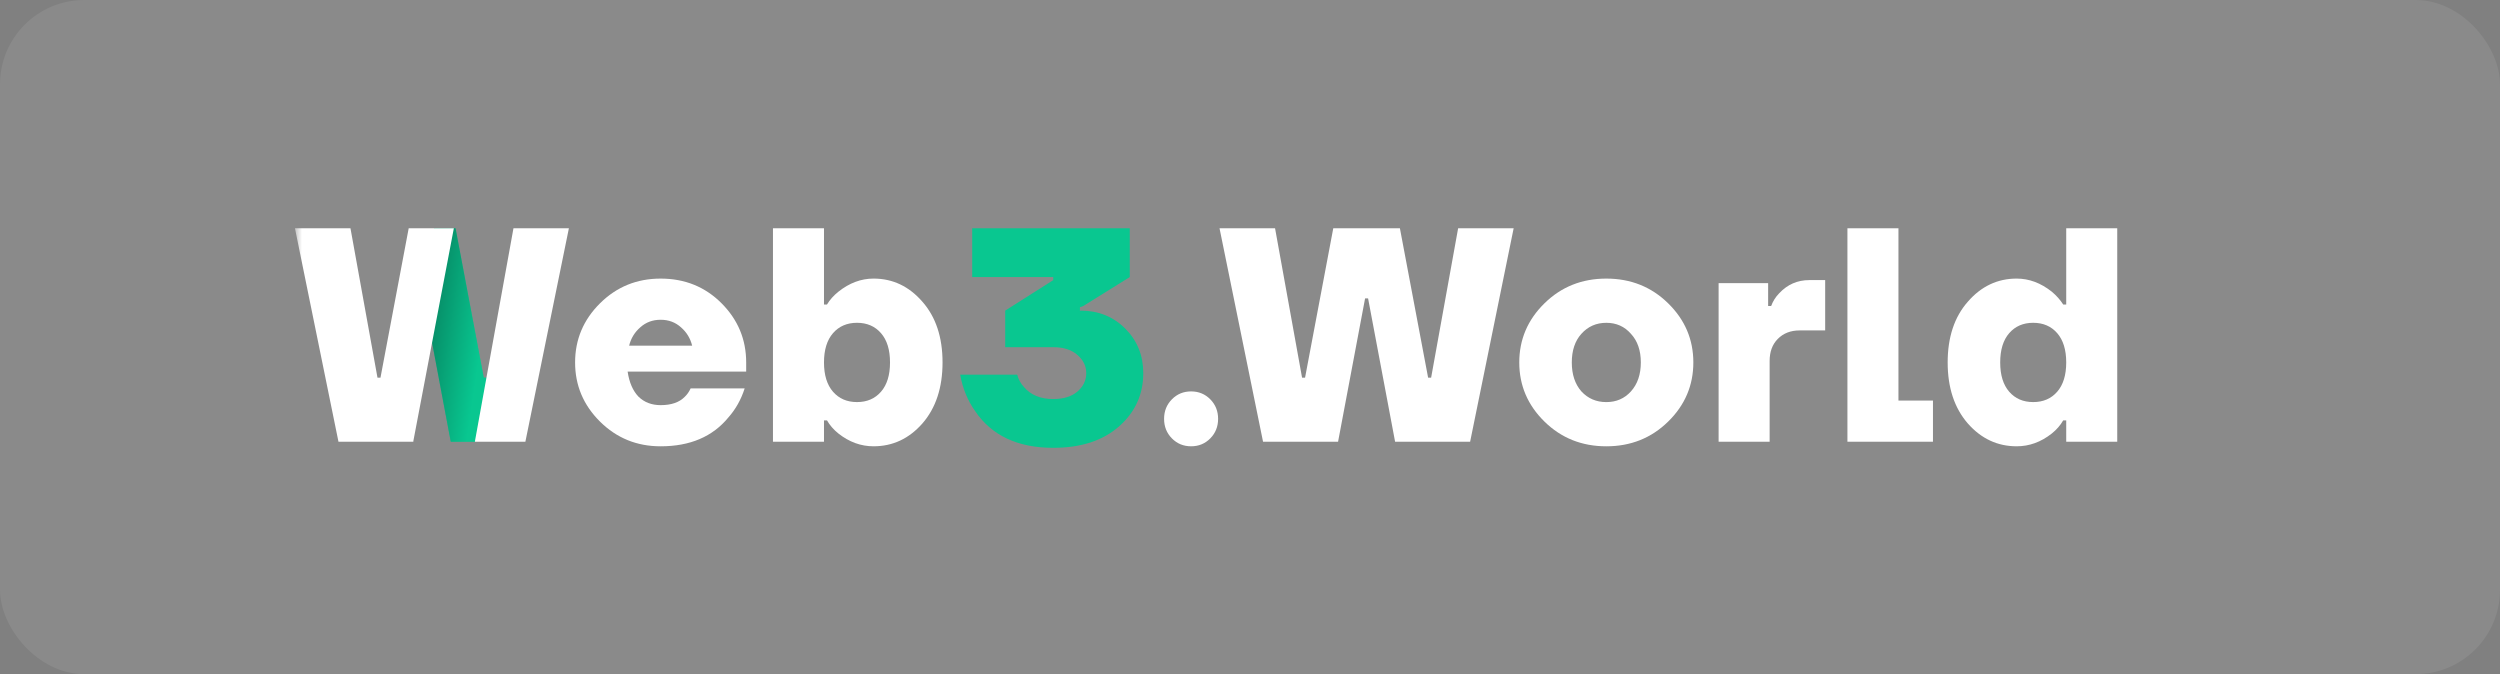
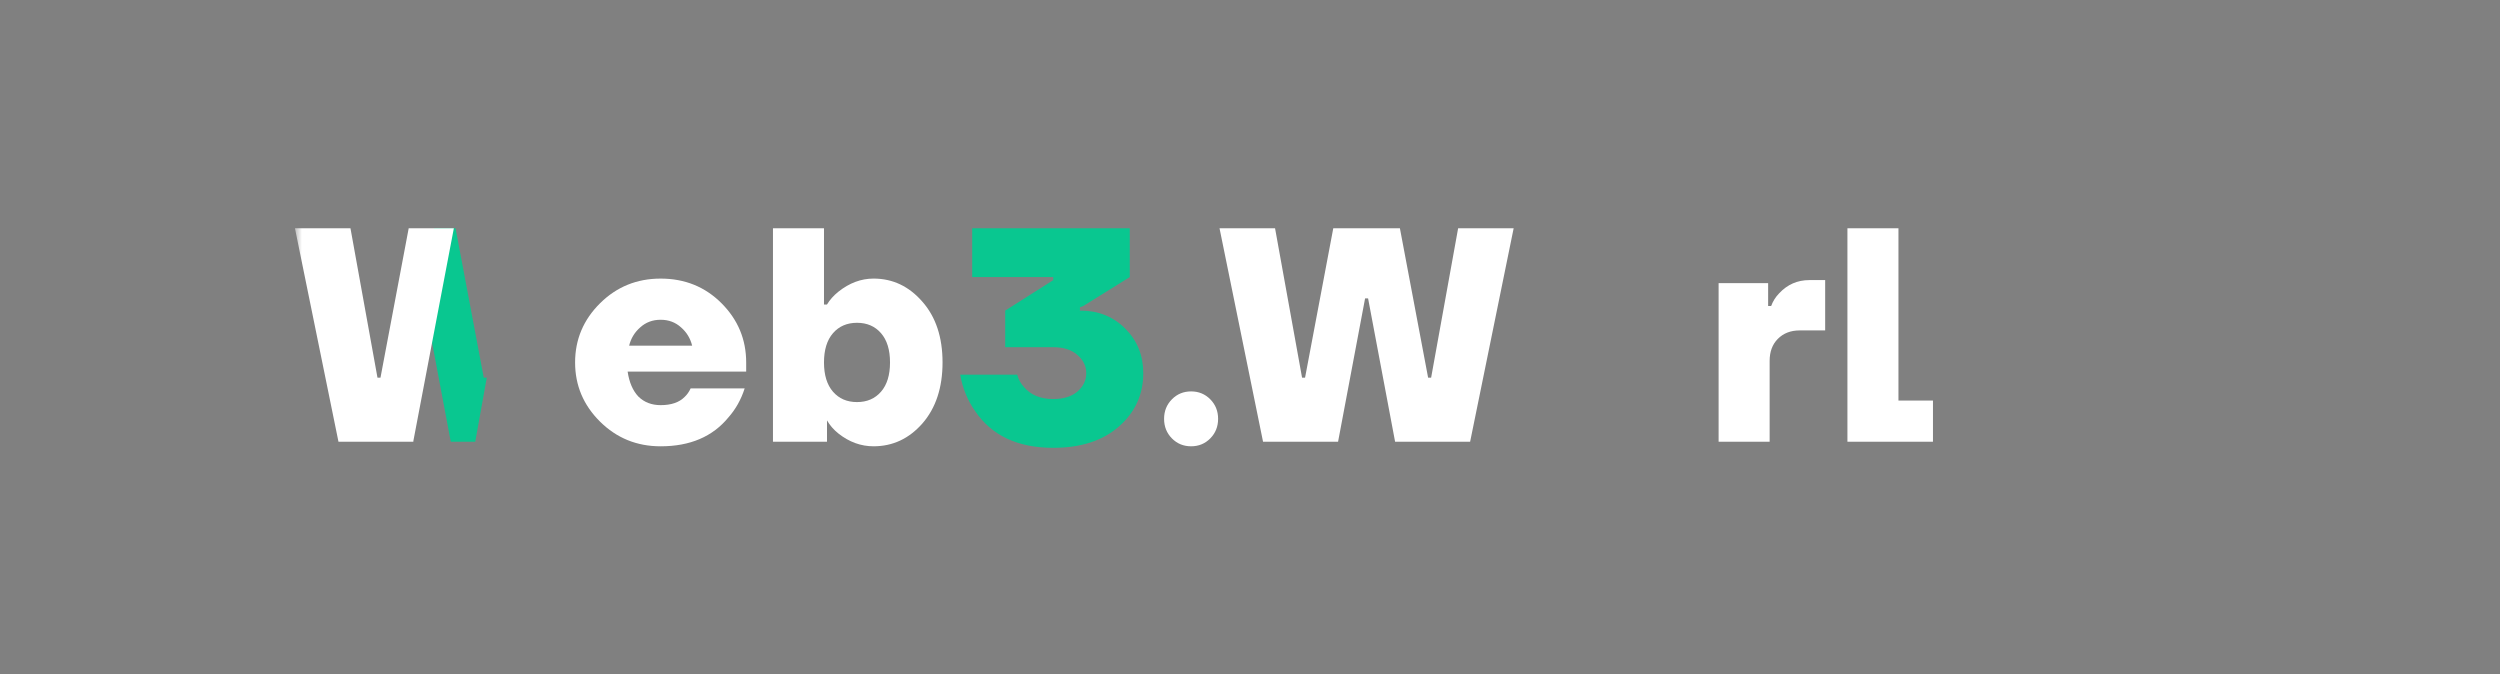
<svg xmlns="http://www.w3.org/2000/svg" width="178" height="48" viewBox="0 0 178 48" fill="none">
  <rect x="0" y="0" width="178" height="48" fill="#808080" stroke="none" />
-   <rect width="178" height="48" rx="6" fill="white" fill-opacity="0.08" />
  <mask id="mask0_2473_181" style="mask-type:luminance" maskUnits="userSpaceOnUse" x="21" y="10" width="136" height="29">
    <path d="M157 10H21V38.138H157V10Z" fill="white" />
  </mask>
  <g mask="url(#mask0_2473_181)">
    <path d="M83.438 31.212C83.068 30.835 82.883 30.372 82.883 29.822C82.883 29.272 83.068 28.809 83.438 28.433C83.809 28.056 84.264 27.868 84.806 27.868C85.347 27.868 85.803 28.056 86.174 28.433C86.544 28.809 86.729 29.272 86.729 29.822C86.729 30.372 86.544 30.835 86.174 31.212C85.803 31.588 85.347 31.776 84.806 31.776C84.264 31.776 83.809 31.588 83.438 31.212Z" fill="white" />
    <path d="M86.83 16.253H90.784L92.707 26.892H92.92L94.929 16.253H99.673L101.682 26.892H101.896L103.819 16.253H107.772L104.673 31.451H99.331L97.408 21.247H97.194L95.271 31.451H89.929L86.83 16.253Z" fill="white" />
-     <path d="M109.967 30.018C108.771 28.846 108.172 27.442 108.172 25.806C108.172 24.171 108.771 22.767 109.967 21.595C111.164 20.422 112.631 19.836 114.369 19.836C116.108 19.836 117.575 20.422 118.771 21.595C119.968 22.767 120.566 24.171 120.566 25.806C120.566 27.442 119.968 28.846 118.771 30.018C117.575 31.191 116.108 31.777 114.369 31.777C112.631 31.777 111.164 31.191 109.967 30.018ZM112.596 23.766C112.139 24.272 111.912 24.953 111.912 25.806C111.912 26.66 112.139 27.348 112.596 27.869C113.066 28.376 113.657 28.629 114.369 28.629C115.081 28.629 115.665 28.376 116.122 27.869C116.592 27.348 116.827 26.66 116.827 25.806C116.827 24.953 116.592 24.272 116.122 23.766C115.665 23.244 115.081 22.984 114.369 22.984C113.657 22.984 113.066 23.244 112.596 23.766Z" fill="white" />
    <path d="M122.365 31.45V20.161H125.891V21.789H126.105C126.234 21.442 126.426 21.137 126.682 20.877C127.266 20.255 127.978 19.943 128.819 19.943H129.952V23.526H128.135C127.494 23.526 126.974 23.728 126.575 24.134C126.191 24.524 125.998 25.046 125.998 25.697V31.45H122.365Z" fill="white" />
    <path d="M131.537 31.451V16.253H135.17V28.52H137.627V31.451H131.537Z" fill="white" />
-     <path d="M140.106 30.148C139.152 29.048 138.674 27.601 138.674 25.806C138.674 24.011 139.152 22.571 140.106 21.485C141.06 20.385 142.221 19.835 143.589 19.835C144.472 19.835 145.306 20.147 146.089 20.769C146.416 21.044 146.688 21.348 146.901 21.681H147.115V16.253H150.747V31.451H147.115V29.931H146.901C146.702 30.278 146.431 30.59 146.089 30.865C145.32 31.473 144.487 31.776 143.589 31.776C142.221 31.776 141.06 31.234 140.106 30.148ZM143.055 23.722C142.627 24.214 142.414 24.909 142.414 25.806C142.414 26.703 142.627 27.398 143.055 27.89C143.482 28.382 144.052 28.628 144.764 28.628C145.476 28.628 146.046 28.382 146.474 27.89C146.901 27.398 147.115 26.703 147.115 25.806C147.115 24.909 146.901 24.214 146.474 23.722C146.046 23.23 145.476 22.983 144.764 22.983C144.052 22.983 143.482 23.23 143.055 23.722Z" fill="white" />
    <path d="M42.721 30.018C41.539 28.846 40.947 27.442 40.947 25.806C40.947 24.171 41.539 22.767 42.721 21.595C43.904 20.422 45.342 19.836 47.037 19.836C48.761 19.836 50.207 20.422 51.376 21.595C52.544 22.767 53.128 24.171 53.128 25.806V26.458H44.687C44.801 27.225 45.057 27.818 45.456 28.238C45.87 28.643 46.396 28.846 47.037 28.846C47.793 28.846 48.362 28.651 48.747 28.26C48.918 28.101 49.061 27.898 49.175 27.652H53.021C52.765 28.448 52.38 29.136 51.867 29.715C50.742 31.09 49.132 31.777 47.037 31.777C45.342 31.777 43.904 31.191 42.721 30.018ZM44.794 24.612H49.281C49.153 24.091 48.89 23.657 48.491 23.31C48.092 22.948 47.607 22.767 47.037 22.767C46.468 22.767 45.983 22.948 45.584 23.31C45.186 23.657 44.922 24.091 44.794 24.612Z" fill="white" />
-     <path d="M55.035 31.451V16.253H58.668V21.681H58.882C59.081 21.348 59.352 21.044 59.694 20.769C60.477 20.147 61.31 19.835 62.194 19.835C63.562 19.835 64.722 20.385 65.677 21.485C66.632 22.571 67.109 24.011 67.109 25.806C67.109 27.601 66.632 29.048 65.677 30.148C64.722 31.234 63.562 31.776 62.194 31.776C61.297 31.776 60.463 31.473 59.694 30.865C59.352 30.59 59.081 30.278 58.882 29.931H58.668V31.451H55.035ZM59.309 23.722C58.882 24.214 58.668 24.909 58.668 25.806C58.668 26.703 58.882 27.398 59.309 27.89C59.736 28.382 60.306 28.628 61.019 28.628C61.731 28.628 62.301 28.382 62.728 27.89C63.156 27.398 63.369 26.703 63.369 25.806C63.369 24.909 63.156 24.214 62.728 23.722C62.301 23.23 61.731 22.983 61.019 22.983C60.306 22.983 59.736 23.23 59.309 23.722Z" fill="white" />
+     <path d="M55.035 31.451V16.253H58.668V21.681H58.882C59.081 21.348 59.352 21.044 59.694 20.769C60.477 20.147 61.31 19.835 62.194 19.835C63.562 19.835 64.722 20.385 65.677 21.485C66.632 22.571 67.109 24.011 67.109 25.806C67.109 27.601 66.632 29.048 65.677 30.148C64.722 31.234 63.562 31.776 62.194 31.776C61.297 31.776 60.463 31.473 59.694 30.865C59.352 30.59 59.081 30.278 58.882 29.931V31.451H55.035ZM59.309 23.722C58.882 24.214 58.668 24.909 58.668 25.806C58.668 26.703 58.882 27.398 59.309 27.89C59.736 28.382 60.306 28.628 61.019 28.628C61.731 28.628 62.301 28.382 62.728 27.89C63.156 27.398 63.369 26.703 63.369 25.806C63.369 24.909 63.156 24.214 62.728 23.722C62.301 23.23 61.731 22.983 61.019 22.983C60.306 22.983 59.736 23.23 59.309 23.722Z" fill="white" />
    <path d="M68.365 26.674H72.425C72.511 27.007 72.668 27.297 72.896 27.543C73.38 28.122 74.078 28.411 74.99 28.411C75.716 28.411 76.286 28.238 76.699 27.89C77.127 27.528 77.34 27.087 77.34 26.566C77.34 26.059 77.127 25.625 76.699 25.263C76.286 24.901 75.716 24.72 74.99 24.72H71.571V22.115L74.99 19.944V19.727H69.22V16.253H80.439V19.727L77.127 21.789L76.892 21.876V22.137L76.934 22.115C78.202 22.115 79.264 22.542 80.118 23.396C80.973 24.25 81.401 25.306 81.401 26.566C81.401 28.086 80.823 29.352 79.67 30.365C78.516 31.379 76.956 31.885 74.99 31.885C72.468 31.885 70.616 31.017 69.434 29.28C68.892 28.513 68.536 27.644 68.365 26.674Z" fill="#09C790" />
    <path d="M30.906 16.253H32.435L34.444 26.892H34.658L33.838 31.451H32.094L30.171 21.247H29.957L30.906 16.253Z" fill="#09C790" />
-     <path d="M30.906 16.253H32.435L34.444 26.892H34.658L33.838 31.451H32.094L30.171 21.247H29.957L30.906 16.253Z" fill="url(#paint0_linear_2473_181)" fill-opacity="0.5" />
    <path d="M32.314 16.253L29.427 31.42L29.437 31.451H24.099L21 16.253H24.953L26.877 26.892H27.09L29.099 16.253H32.314Z" fill="white" />
-     <path d="M33.81 31.451L36.559 16.253H40.505L37.407 31.451H33.81Z" fill="white" />
  </g>
  <defs>
    <linearGradient id="paint0_linear_2473_181" x1="30.427" y1="18.701" x2="34.978" y2="19.372" gradientUnits="userSpaceOnUse">
      <stop stop-color="#05382A" />
      <stop offset="1" stop-color="#09C790" />
    </linearGradient>
  </defs>
</svg>